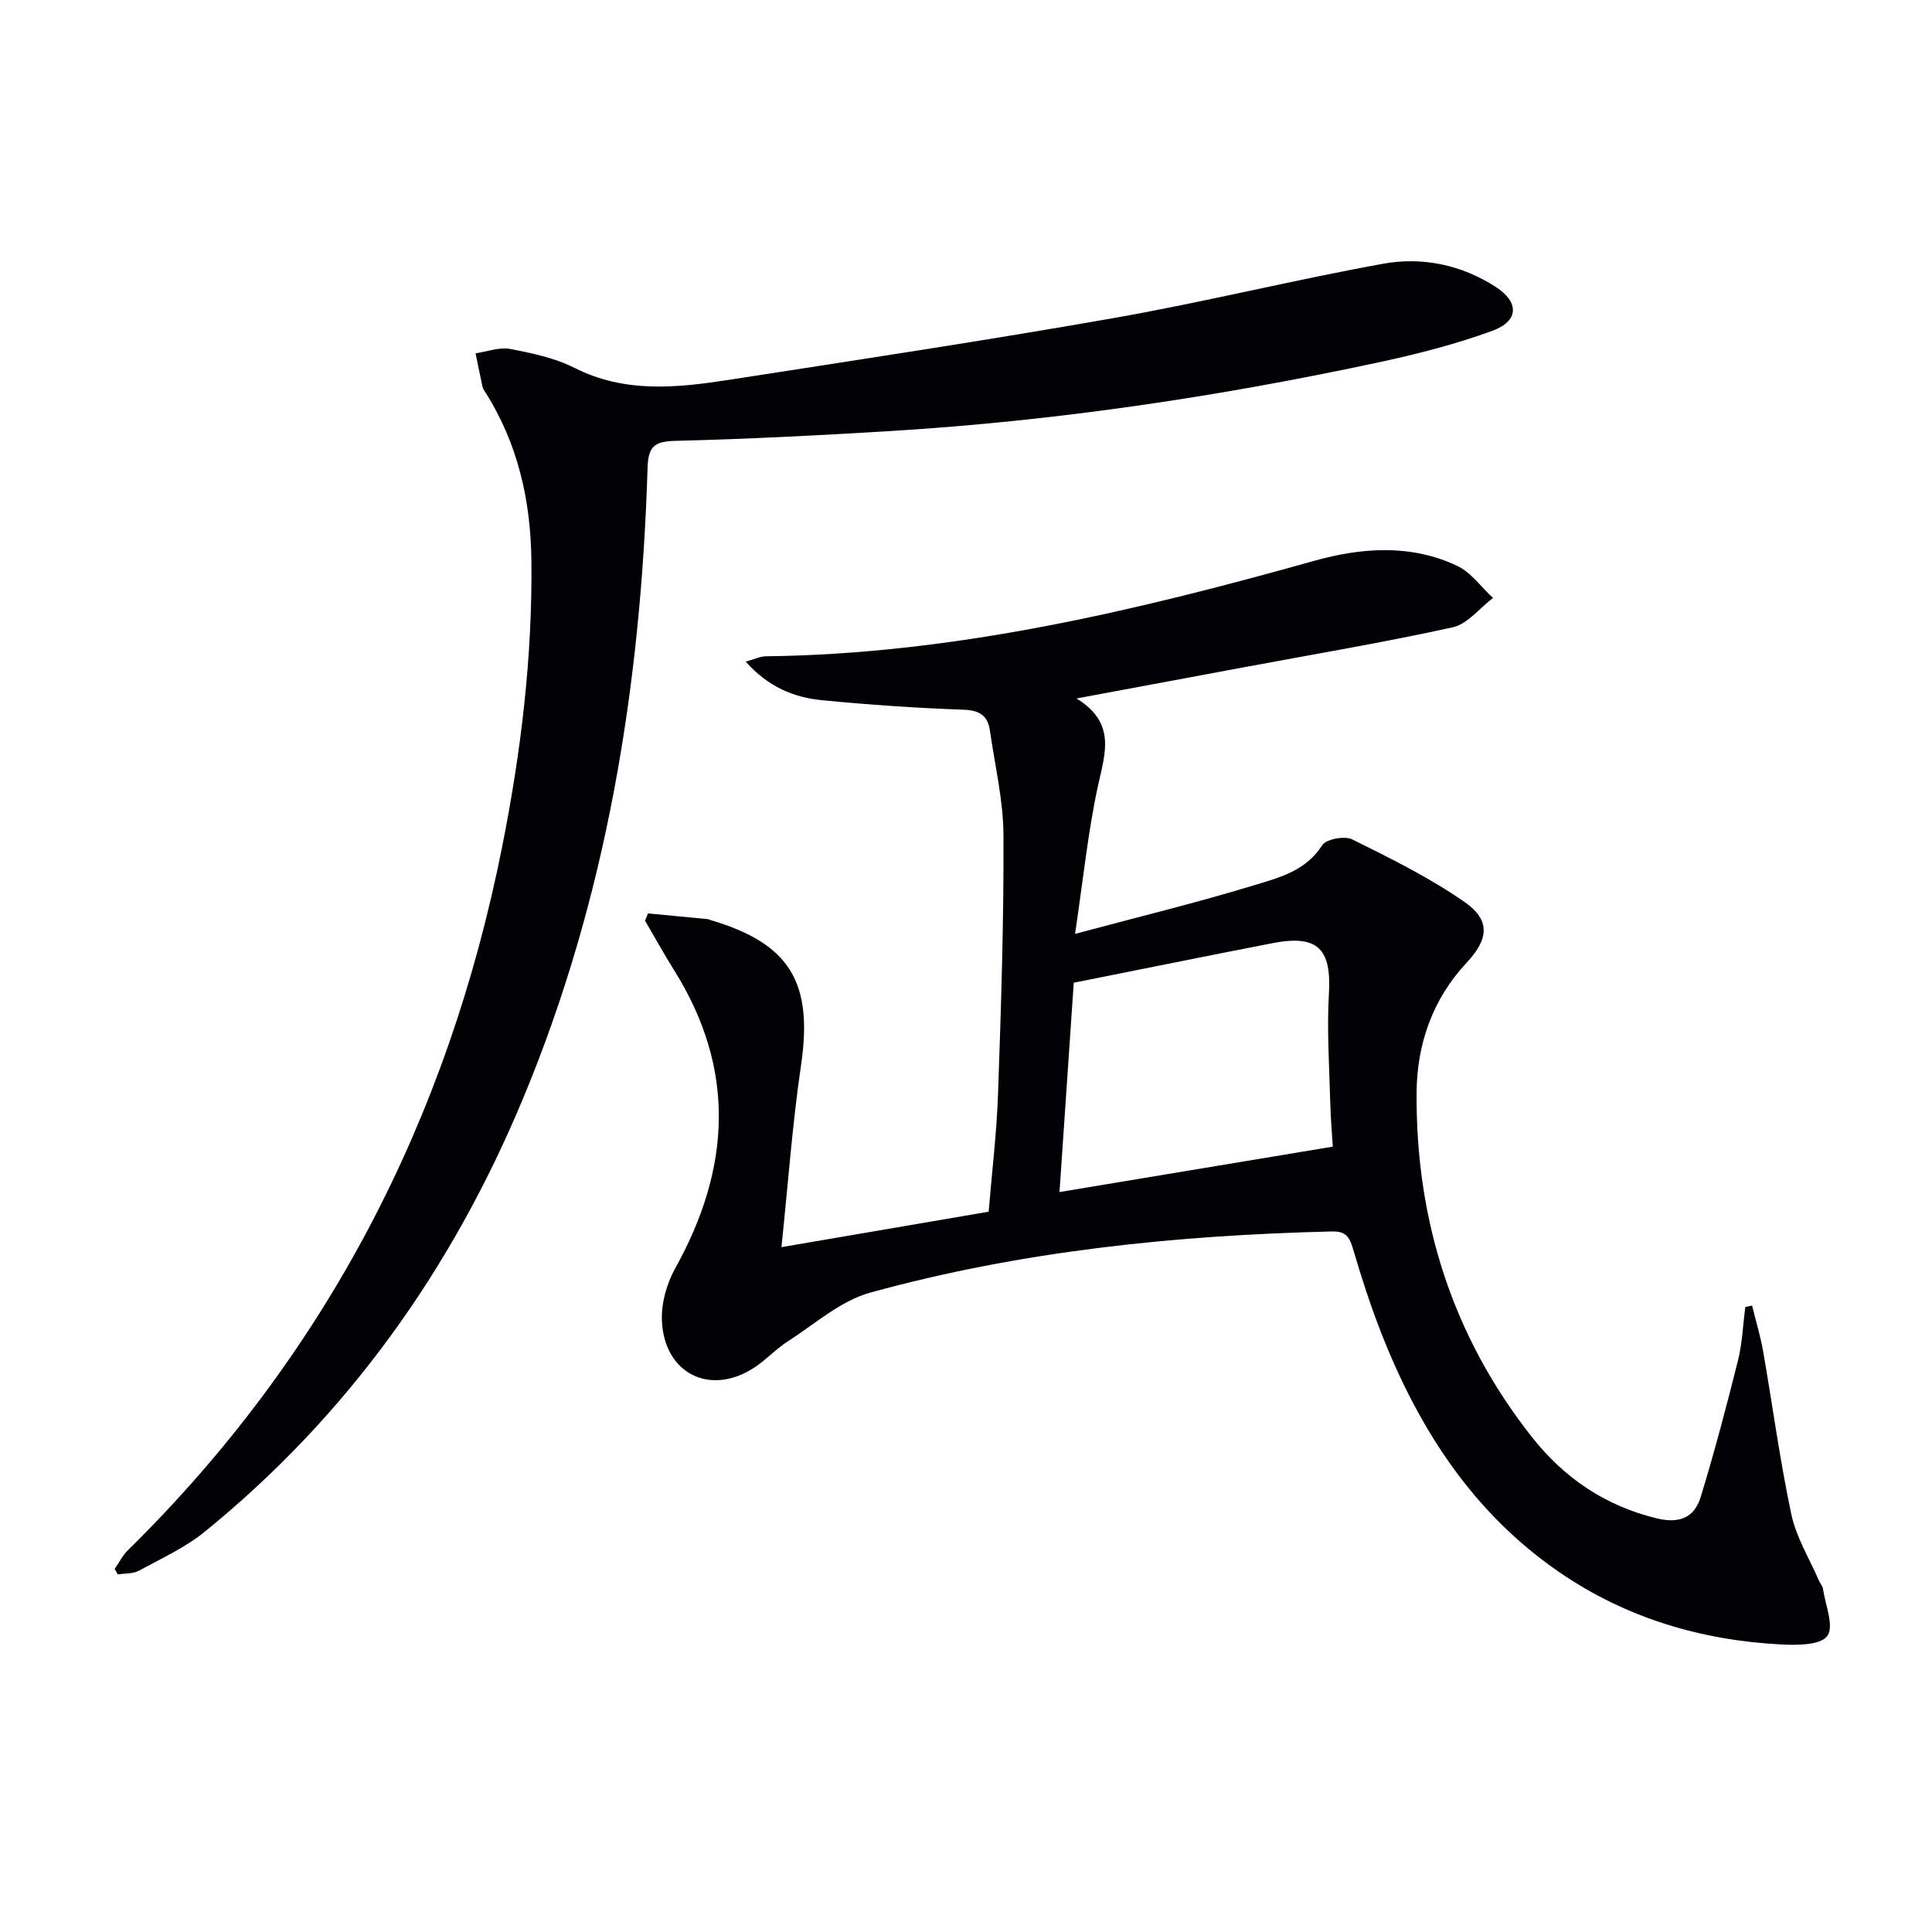
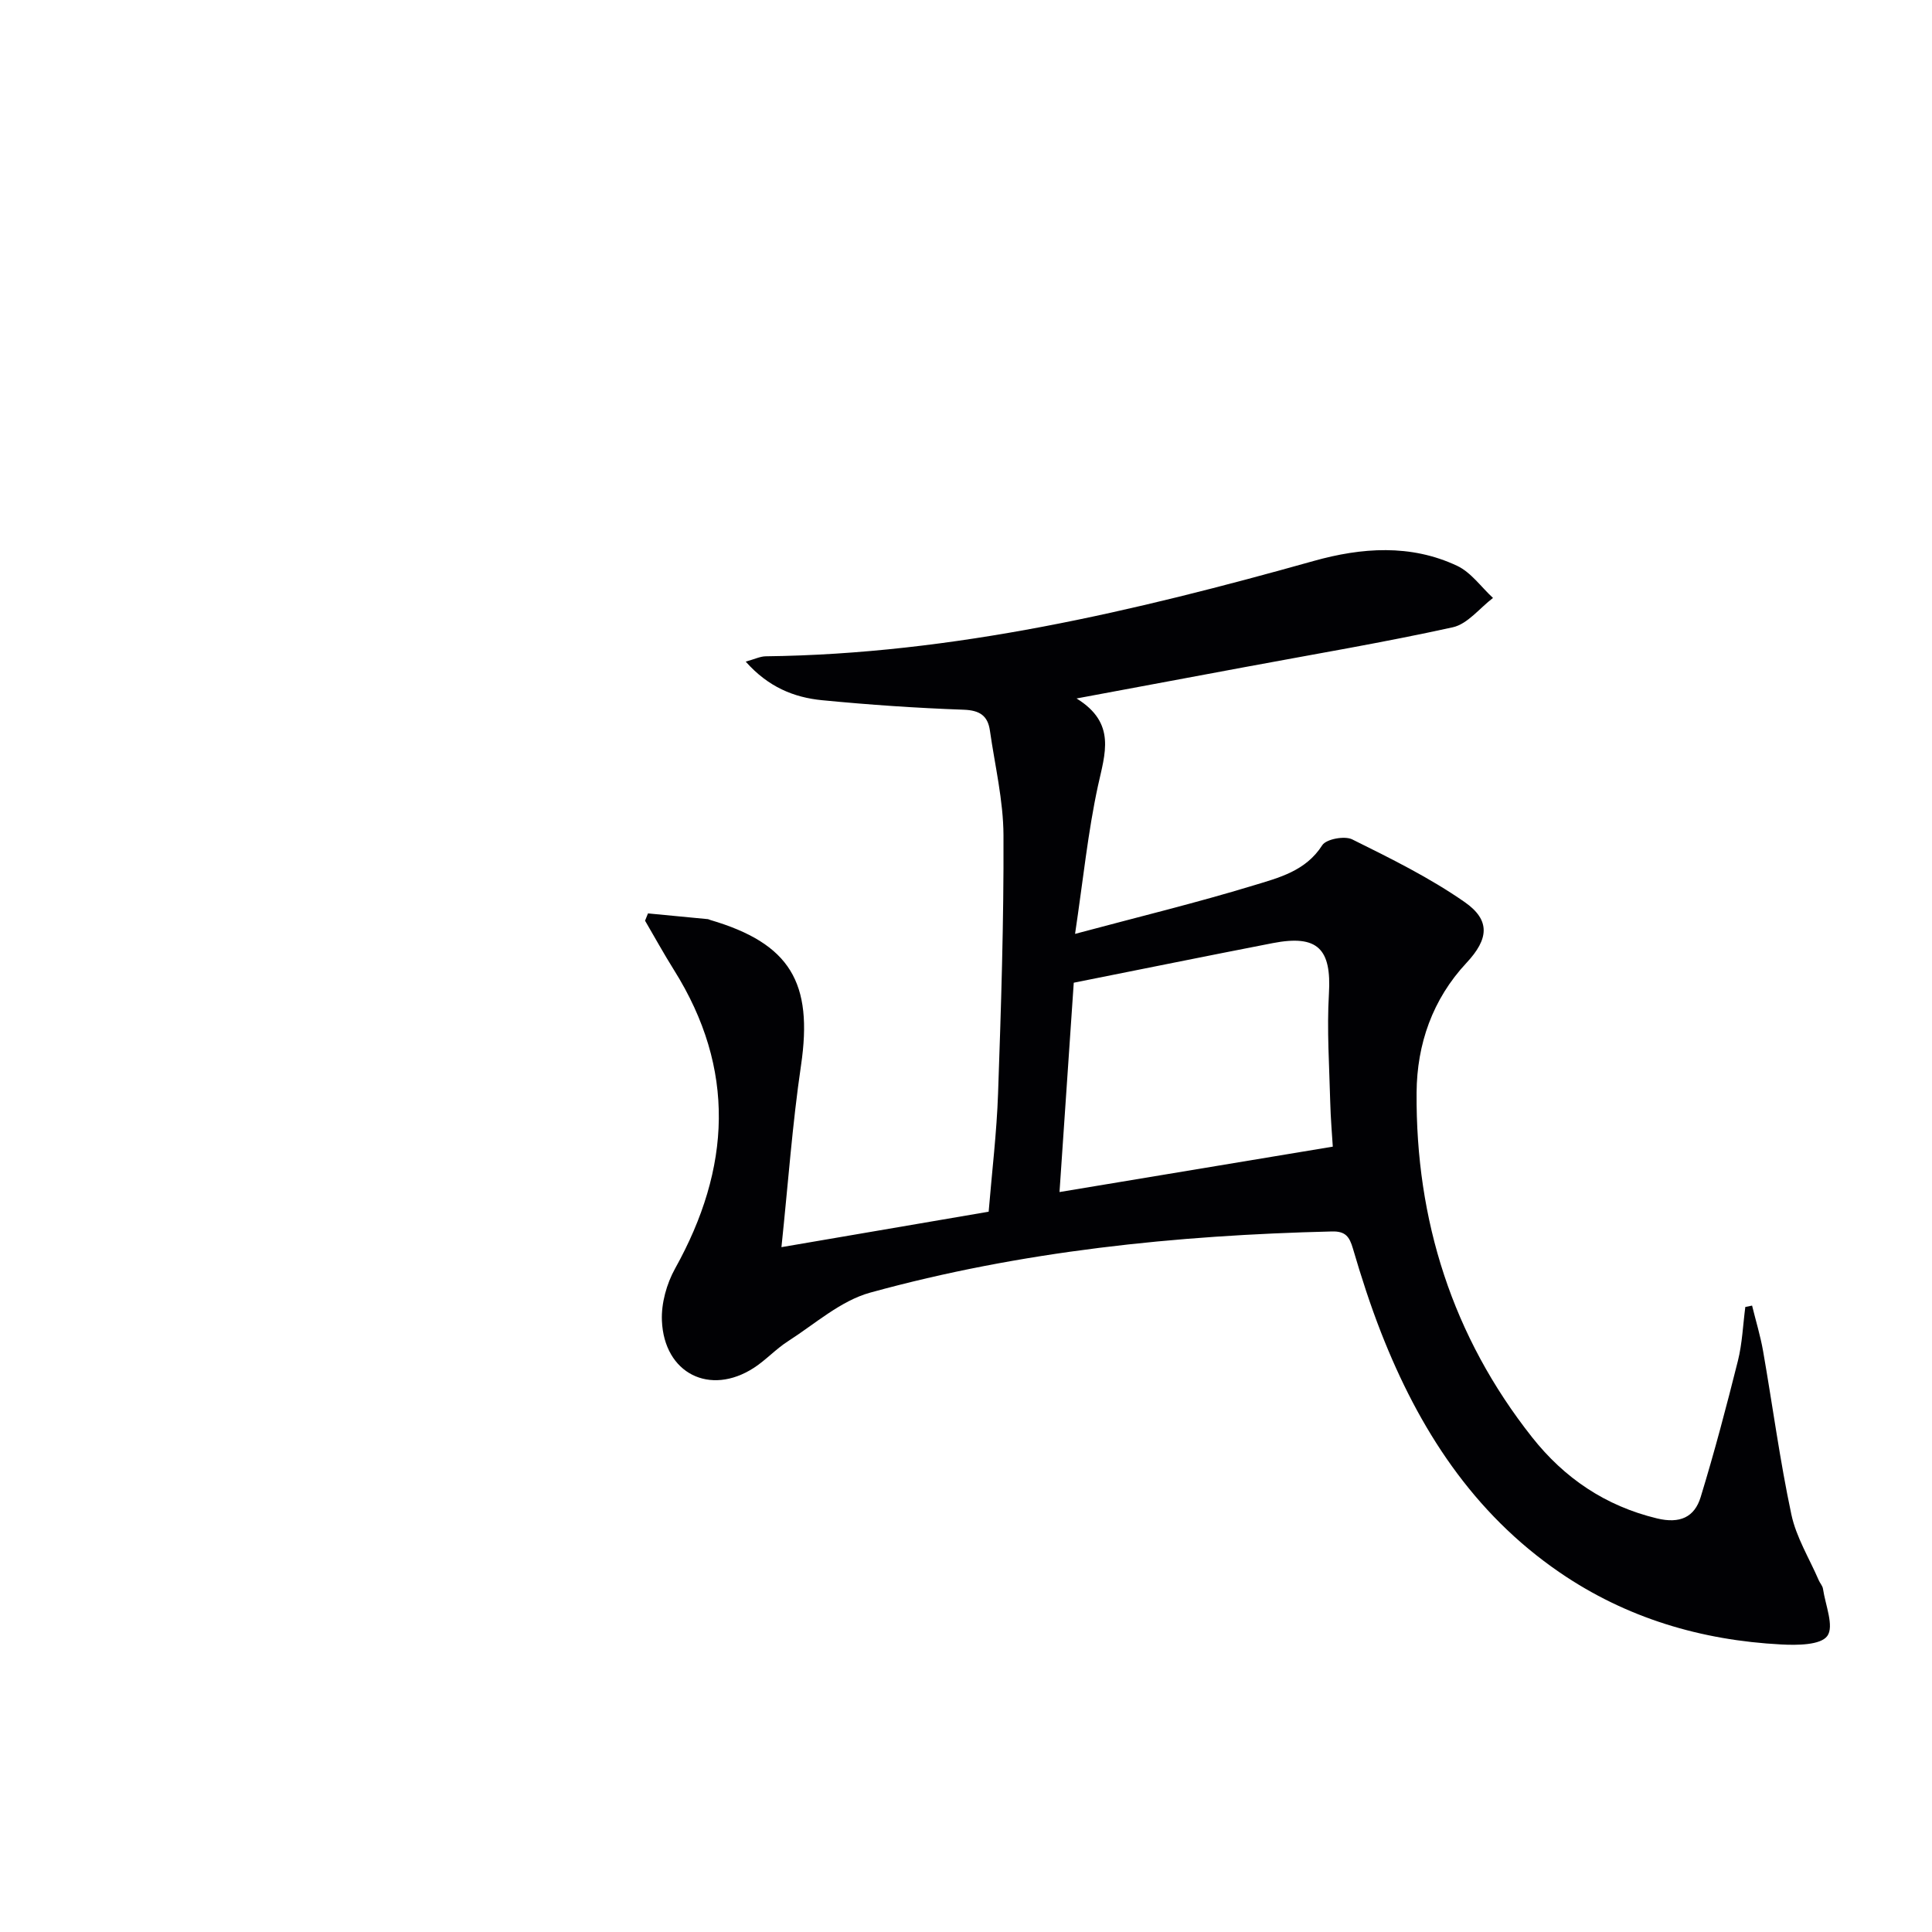
<svg xmlns="http://www.w3.org/2000/svg" enable-background="new 0 0 400 400" viewBox="0 0 400 400">
  <g fill="#010104">
    <path d="m134.16 189.11c4.14.4 8.28.79 12.42 1.19.16.02.31.13.47.17 16.56 4.87 21.32 12.97 18.79 30.12-1.79 12.13-2.66 24.39-4.05 37.62 14.72-2.52 28.66-4.91 42.9-7.34.69-8.34 1.67-16.41 1.95-24.51.62-17.8 1.2-35.62 1.12-53.42-.03-7.23-1.78-14.46-2.81-21.68-.44-3.07-2.09-4.2-5.42-4.32-9.79-.35-19.59-1.02-29.34-1.97-5.82-.57-11.14-2.73-15.8-7.99 1.83-.5 2.98-1.08 4.13-1.1 38.89-.46 76.31-9.32 113.47-19.74 9.91-2.78 20.07-3.53 29.7 1.01 2.88 1.36 4.97 4.39 7.42 6.65-2.76 2.09-5.25 5.39-8.32 6.07-14.26 3.14-28.67 5.56-43.03 8.24-11.18 2.08-22.35 4.17-34.87 6.5 8.29 5.11 5.88 11.43 4.42 18.14-2.06 9.52-3.04 19.27-4.73 30.6 13.17-3.53 25.16-6.44 36.94-10.03 5.22-1.59 10.82-2.96 14.24-8.33.81-1.27 4.62-1.98 6.19-1.21 7.97 3.95 16.04 7.93 23.3 12.99 5.4 3.77 4.95 7.67.39 12.56-7.07 7.56-10.28 16.87-10.35 26.86-.2 26.44 7.41 50.49 23.92 71.39 6.67 8.44 15.16 14.21 25.85 16.79 4.73 1.14 7.77-.23 9.05-4.43 2.85-9.32 5.34-18.76 7.71-28.22.9-3.61 1.04-7.42 1.53-11.13.47-.09.93-.18 1.4-.28.77 3.14 1.72 6.24 2.28 9.42 1.97 11.27 3.47 22.63 5.85 33.81 1 4.73 3.72 9.1 5.67 13.63.26.61.79 1.16.88 1.78.49 3.34 2.34 7.74.9 9.75-1.38 1.92-6.24 1.94-9.52 1.77-16.59-.86-32.09-5.46-45.89-14.91-17.97-12.31-29.19-29.76-36.98-49.66-2.23-5.7-4.12-11.55-5.84-17.43-.72-2.44-1.54-3.58-4.33-3.51-32.33.78-64.36 4.06-95.59 12.66-6.14 1.69-11.45 6.49-17.02 10.06-2.51 1.6-4.58 3.9-7.08 5.52-9.09 5.89-18.59 1.17-19.04-9.78-.15-3.58.98-7.64 2.74-10.8 11.54-20.73 12.66-41.24-.25-61.81-2.09-3.33-3.99-6.79-5.98-10.19.19-.48.4-1 .61-1.51zm85.2 57.69c18.8-3.12 37.38-6.21 56.58-9.4-.14-2.34-.44-5.77-.53-9.21-.19-7.48-.71-14.99-.27-22.45.55-9.3-2.32-12.28-11.62-10.48-13.64 2.65-27.25 5.42-41.21 8.2-.96 14.09-1.97 28.95-2.95 43.34z" />
-     <path d="m23.74 324.84c.89-1.28 1.59-2.75 2.68-3.82 41.09-40.4 66.28-89.25 77.51-145.53 3.91-19.6 6.32-39.37 6.09-59.41-.14-12.56-2.83-24.38-9.66-35.07-.18-.28-.38-.57-.45-.89-.5-2.32-.97-4.64-1.45-6.97 2.39-.34 4.91-1.33 7.16-.9 4.53.86 9.24 1.85 13.31 3.91 10.48 5.3 21.29 4.14 32.13 2.46 26.57-4.12 53.16-8.13 79.64-12.79 18.62-3.28 37.02-7.84 55.63-11.22 8.13-1.48 16.23.2 23.36 4.8 4.86 3.14 4.8 7.05-.69 9.07-7.59 2.78-15.51 4.81-23.43 6.51-33.32 7.16-66.97 12.15-101.01 14.24-14.93.92-29.88 1.67-44.84 2.05-4.39.11-5.52 1.29-5.65 5.66-1.39 44.98-8.4 88.88-25.86 130.69-14.68 35.17-36.15 65.38-65.81 89.49-4.06 3.3-9 5.55-13.65 8.08-1.23.67-2.89.53-4.36.77-.22-.38-.44-.76-.65-1.13z" />
  </g>
</svg>